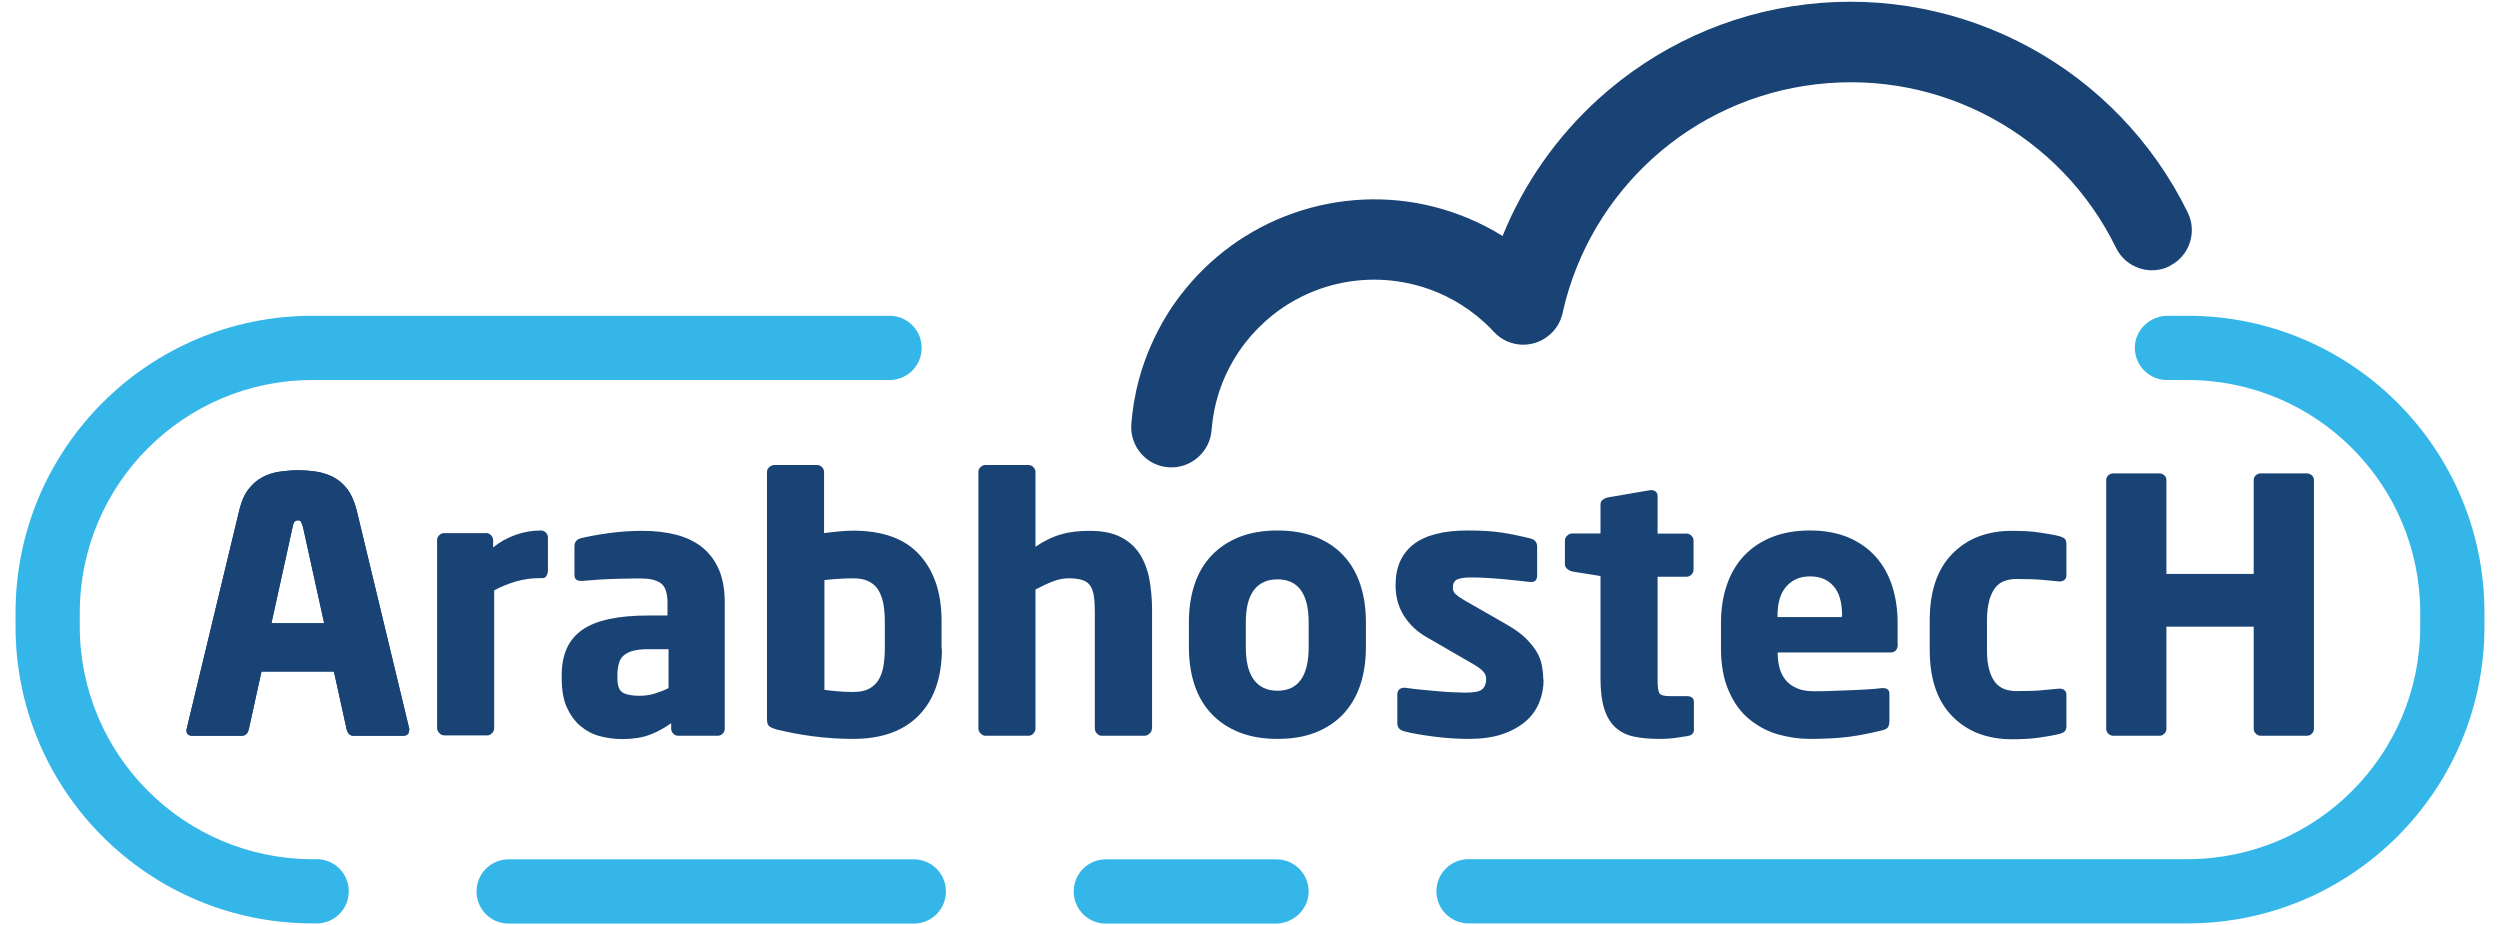
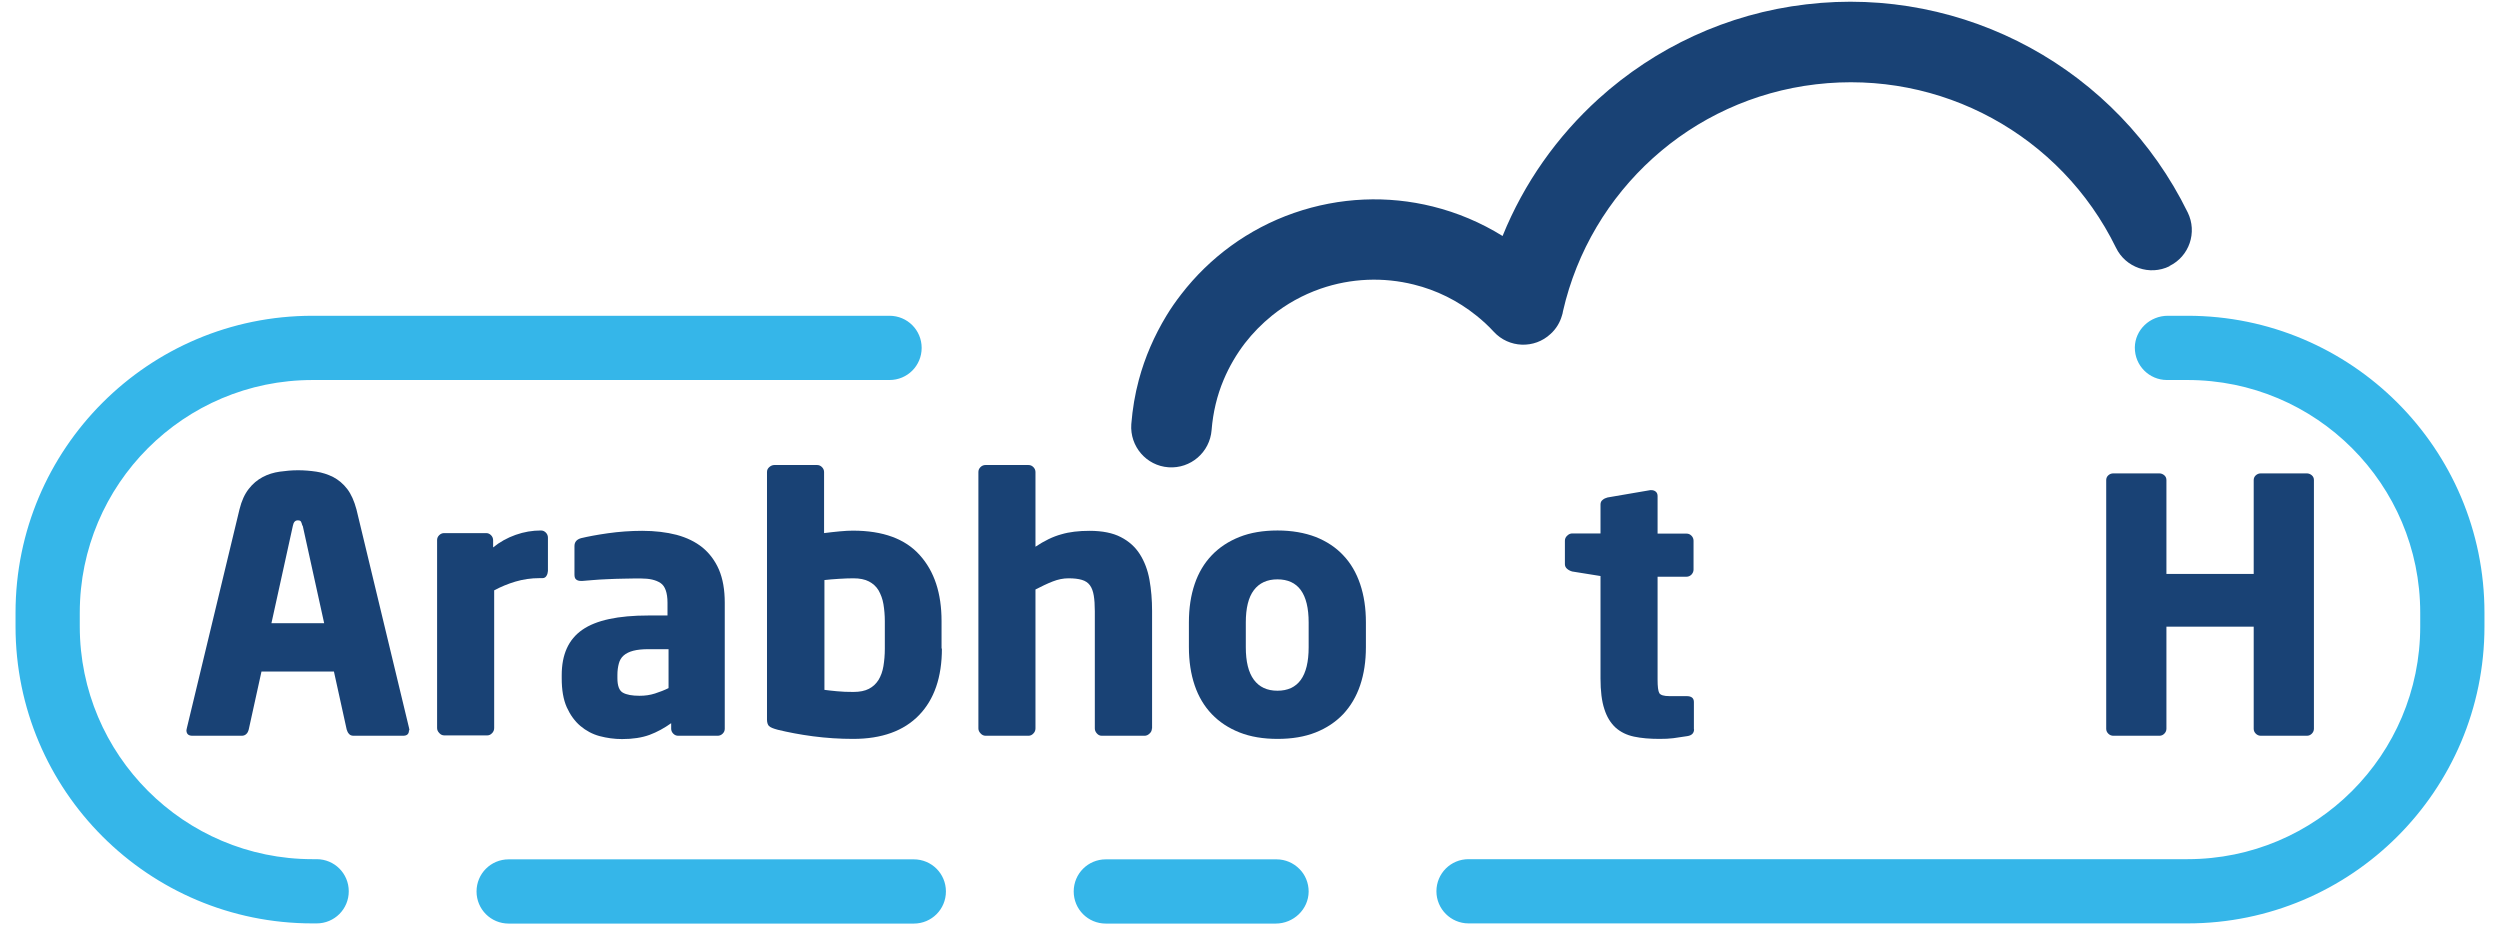
<svg xmlns="http://www.w3.org/2000/svg" version="1.1" viewBox="0 0 143.22 53.01">
  <defs>
    <style>
      .cls-1 {
        fill: #194275;
      }

      .cls-2 {
        fill: #35b6e9;
      }
    </style>
  </defs>
  <g>
    <g id="Layer_1">
      <g>
        <g>
          <path class="cls-1" d="M23.43,41.83c0,.22-.11.32-.34.32h-2.83c-.11,0-.2-.03-.26-.1-.07-.07-.11-.16-.14-.26l-.73-3.32h-4.15l-.73,3.32c-.03.11-.07.2-.14.26-.07.07-.16.1-.26.1h-2.83c-.23,0-.34-.11-.34-.32,0-.01,0-.03.01-.04,0-.01.01-.03.01-.06l3.02-12.55c.12-.49.3-.88.53-1.17.23-.3.5-.52.8-.68.3-.16.63-.26.98-.31.35-.05.7-.08,1.05-.08s.7.03,1.04.08c.34.05.67.16.97.31.3.16.57.38.8.68.23.3.4.69.53,1.17l3.02,12.55s0,.05.01.06c0,.01.01.03.01.04ZM17.32,30.11c-.03-.11-.05-.19-.08-.23-.03-.05-.09-.07-.18-.07-.15,0-.24.1-.28.3l-1.23,5.59h3.02l-1.23-5.59Z" />
-           <path class="cls-1" d="M23.43,41.83c0,.22-.11.32-.34.32h-2.83c-.11,0-.2-.03-.26-.1-.07-.07-.11-.16-.14-.26l-.73-3.32h-4.15l-.73,3.32c-.03.11-.07.2-.14.26-.07.07-.16.1-.26.1h-2.83c-.23,0-.34-.11-.34-.32,0-.01,0-.03.01-.04,0-.01.01-.03.01-.06l3.02-12.55c.12-.49.3-.88.53-1.17.23-.3.5-.52.8-.68.3-.16.63-.26.98-.31.35-.05.7-.08,1.05-.08s.7.03,1.04.08c.34.05.67.16.97.31.3.16.57.38.8.68.23.3.4.69.53,1.17l3.02,12.55s0,.05.01.06c0,.01.01.03.01.04ZM17.32,30.11c-.03-.11-.05-.19-.08-.23-.03-.05-.09-.07-.18-.07-.15,0-.24.1-.28.3l-1.23,5.59h3.02l-1.23-5.59Z" />
          <path class="cls-1" d="M31.38,32.74c0,.1-.03.18-.08.26-.05.08-.13.12-.22.12h-.16c-.5,0-.96.07-1.4.2-.43.13-.84.3-1.21.5v7.89c0,.11-.04.21-.12.29-.08.09-.18.13-.28.13h-2.45c-.11,0-.21-.04-.29-.13-.09-.09-.13-.19-.13-.29v-10.77c0-.11.04-.2.12-.28.08-.08.18-.12.28-.12h2.41c.11,0,.2.04.28.12.08.08.12.18.12.29v.41c.38-.31.81-.55,1.29-.72.48-.17.96-.25,1.45-.25.11,0,.2.04.28.12.08.08.12.18.12.29v1.94Z" />
          <path class="cls-1" d="M41.52,41.75c0,.11-.04.2-.12.28s-.18.12-.28.12h-2.27c-.11,0-.2-.04-.28-.12s-.12-.18-.12-.28v-.32c-.39.28-.81.51-1.24.67-.44.16-.96.24-1.57.24-.45,0-.87-.06-1.29-.17-.41-.11-.78-.31-1.1-.58-.32-.27-.58-.63-.78-1.07-.2-.45-.29-1-.29-1.66v-.18c0-1.19.39-2.05,1.18-2.6.79-.55,2.05-.82,3.79-.82h1.09v-.73c0-.58-.14-.96-.4-1.13-.27-.18-.64-.26-1.11-.26-.32,0-.65,0-.98.01-.33,0-.65.02-.95.03-.3.01-.58.03-.82.05-.24.02-.45.04-.61.05h-.1c-.11,0-.2-.03-.26-.08-.07-.05-.1-.15-.1-.28v-1.64c0-.23.13-.38.38-.45.38-.09.89-.19,1.53-.28.64-.09,1.3-.14,1.97-.14.73,0,1.39.08,1.97.23.59.16,1.08.4,1.49.73.4.33.72.76.94,1.27.22.52.33,1.15.33,1.89v7.22ZM38.3,37.19h-1.15c-.35,0-.64.03-.87.09-.23.06-.41.15-.55.27-.14.12-.23.28-.28.47-.05.19-.08.4-.08.65v.18c0,.43.1.71.31.83.21.12.53.18.96.18.31,0,.6-.04.88-.13.28-.09.54-.19.78-.31v-2.23Z" />
          <path class="cls-1" d="M53.96,37.15c0,1.65-.44,2.92-1.31,3.82-.87.9-2.13,1.36-3.77,1.36-.78,0-1.55-.05-2.31-.15-.76-.1-1.42-.23-2-.37-.27-.07-.44-.14-.52-.22-.07-.08-.11-.2-.11-.36v-14.19c0-.11.04-.2.13-.28.09-.08.19-.12.29-.12h2.45c.11,0,.2.04.28.12.08.08.12.18.12.28v3.5c.3-.04.6-.07.9-.1.3-.03.56-.04.76-.04,1.71,0,2.99.47,3.82,1.4.84.93,1.25,2.19,1.25,3.78v1.58ZM50.69,35.59c0-.35-.03-.68-.08-.98-.05-.3-.15-.56-.28-.79-.13-.22-.32-.39-.55-.51-.23-.12-.53-.18-.89-.18-.24,0-.52.01-.83.03-.31.02-.59.04-.83.07v6.29c.19.03.43.05.72.08.29.03.6.04.94.04.36,0,.66-.06.89-.18.23-.12.41-.29.55-.51.13-.22.23-.48.28-.79.05-.3.08-.64.08-1v-1.57Z" />
          <path class="cls-1" d="M65.99,41.73c0,.11-.04.21-.13.29-.09.09-.19.13-.29.13h-2.45c-.11,0-.2-.04-.28-.13-.08-.09-.12-.18-.12-.29v-6.72c0-.35-.02-.65-.06-.89s-.11-.44-.22-.59c-.11-.15-.26-.25-.46-.31-.2-.06-.45-.09-.76-.09s-.6.06-.91.18c-.31.12-.64.28-.99.46v7.96c0,.11-.04.21-.12.29-.08.09-.18.13-.28.13h-2.45c-.11,0-.21-.04-.29-.13-.09-.09-.13-.19-.13-.29v-14.69c0-.11.04-.2.12-.28.08-.08.18-.12.28-.12h2.47c.11,0,.2.04.28.12.08.08.12.18.12.28v4.28c.51-.34,1-.58,1.48-.71.47-.14,1.01-.2,1.62-.2.73,0,1.33.12,1.79.36.47.24.83.57,1.09.98.26.41.45.9.55,1.46.1.56.15,1.16.15,1.79v6.74Z" />
          <path class="cls-1" d="M78.25,37.07c0,.81-.11,1.54-.33,2.19-.22.65-.55,1.2-.97,1.65-.43.45-.95.8-1.58,1.05-.63.25-1.36.37-2.18.37s-1.55-.12-2.18-.37c-.63-.25-1.16-.6-1.59-1.05-.43-.45-.76-1-.98-1.65-.22-.65-.33-1.38-.33-2.19v-1.42c0-.81.11-1.54.33-2.19.22-.65.55-1.2.98-1.65.43-.45.96-.8,1.59-1.05.63-.25,1.36-.37,2.18-.37s1.55.13,2.18.37c.63.25,1.16.6,1.58,1.05.43.45.75,1,.97,1.65.22.65.33,1.38.33,2.19v1.42ZM74.97,35.66c0-1.65-.6-2.47-1.79-2.47-.59,0-1.04.21-1.35.62-.31.41-.46,1.03-.46,1.85v1.42c0,.82.15,1.44.46,1.86.31.42.76.63,1.35.63,1.19,0,1.79-.83,1.79-2.49v-1.42Z" />
-           <path class="cls-1" d="M88.43,38.93c0,.47-.09.92-.26,1.34-.18.42-.44.78-.8,1.08-.36.3-.8.54-1.34.72-.54.18-1.18.26-1.92.26-.28,0-.58-.01-.9-.03-.32-.02-.64-.05-.97-.09-.33-.04-.65-.09-.96-.14-.31-.05-.59-.11-.85-.18-.26-.07-.38-.22-.38-.47v-1.64c0-.11.03-.2.1-.27.07-.07.16-.11.28-.11h.08c.27.04.57.08.9.11.33.03.66.06.98.09.32.03.62.05.9.06.28.01.5.02.66.02.49,0,.81-.06.96-.19.15-.13.23-.33.23-.6,0-.15-.05-.29-.16-.41-.11-.13-.3-.27-.59-.44l-2.63-1.52c-.57-.32-1.01-.74-1.33-1.24-.32-.51-.48-1.09-.48-1.75,0-1.03.34-1.8,1.02-2.34.68-.53,1.71-.8,3.11-.8.8,0,1.47.04,2.01.13.55.09,1.08.2,1.59.33.26.07.38.22.38.47v1.64c0,.26-.11.38-.34.38h-.06c-.15-.01-.36-.04-.63-.07-.27-.03-.56-.06-.88-.09-.32-.03-.64-.05-.97-.07-.33-.02-.62-.03-.88-.03-.39,0-.67.04-.83.12-.16.08-.24.24-.24.47,0,.15.05.27.16.37.11.1.26.21.47.33l2.51,1.44c.42.24.76.49,1.02.74.26.25.47.51.63.77.16.26.26.53.31.8.05.27.08.54.08.81Z" />
          <path class="cls-1" d="M97.05,41.77c0,.23-.13.36-.38.4-.31.05-.58.09-.81.12-.23.03-.49.04-.79.04-.55,0-1.04-.04-1.46-.13-.42-.09-.77-.26-1.06-.52-.28-.26-.5-.61-.64-1.06-.15-.45-.22-1.04-.22-1.75v-5.87l-1.62-.26c-.11-.03-.21-.08-.29-.15-.09-.07-.13-.17-.13-.27v-1.34c0-.11.04-.21.13-.29.09-.09.19-.13.29-.13h1.62v-1.66c0-.11.04-.2.12-.26.08-.07.17-.11.28-.14l2.45-.42h.06c.11,0,.19.03.26.09.07.06.1.15.1.25v2.15h1.66c.11,0,.2.04.28.12.08.08.12.18.12.29v1.65c0,.11-.04.2-.12.29-.08.08-.18.12-.28.12h-1.66v5.89c0,.4.03.66.1.78.07.11.26.17.57.17h.99c.28,0,.42.11.42.34v1.57Z" />
-           <path class="cls-1" d="M108.72,36.89c0,.32-.14.49-.42.49h-6.46v.04c0,.28.03.56.1.82.07.27.18.5.34.7s.37.36.64.48c.26.12.6.18,1,.18.32,0,.67,0,1.03-.02.36-.01.73-.03,1.08-.04.36-.01.69-.03,1-.05.31-.02.57-.04.77-.07h.06c.26,0,.38.11.38.32v1.55c0,.16-.03.29-.08.37-.05.08-.17.14-.34.18-.65.16-1.28.29-1.9.37-.62.08-1.37.12-2.25.12-.61,0-1.21-.09-1.82-.26-.61-.18-1.15-.47-1.64-.87-.49-.4-.88-.94-1.17-1.61-.3-.67-.45-1.49-.45-2.46v-1.42c0-.81.11-1.54.34-2.21.23-.66.56-1.22,1-1.68.44-.46.97-.81,1.61-1.06.63-.25,1.36-.37,2.17-.37s1.55.14,2.18.4c.63.27,1.15.64,1.57,1.11.42.47.73,1.03.94,1.68.21.65.31,1.36.31,2.12v1.17ZM105.53,35.27c0-.76-.16-1.32-.49-1.69-.32-.37-.77-.56-1.34-.56s-1.02.19-1.36.57c-.34.38-.51.94-.51,1.68v.08h3.68v-.08Z" />
-           <path class="cls-1" d="M113.96,34.39c.09-.3.21-.55.35-.73.15-.18.32-.31.53-.38.2-.07.42-.11.65-.11.58,0,1.04.01,1.39.04.34.03.71.06,1.08.1h.04c.11,0,.2-.03.27-.09.07-.06.11-.14.11-.25v-1.8c0-.15-.03-.25-.1-.31-.07-.06-.18-.11-.32-.15-.28-.07-.65-.13-1.1-.2-.45-.07-.98-.1-1.59-.1-1.43,0-2.57.44-3.43,1.32-.86.88-1.29,2.15-1.29,3.8v1.7c0,1.66.43,2.93,1.29,3.8.86.88,2,1.32,3.43,1.32.61,0,1.14-.03,1.59-.1.45-.07.82-.13,1.1-.2.15-.04.26-.09.32-.15.07-.06.1-.17.1-.31v-1.8c0-.11-.04-.19-.11-.25-.07-.06-.17-.09-.27-.09h-.04c-.38.04-.74.07-1.08.1-.34.03-.81.04-1.39.04-.23,0-.45-.04-.65-.11-.2-.07-.38-.2-.53-.38-.15-.18-.27-.43-.35-.73-.09-.3-.13-.68-.13-1.12v-1.7c0-.45.04-.82.13-1.12Z" />
          <path class="cls-1" d="M132.44,27.23c-.08-.07-.18-.11-.28-.11h-2.65c-.11,0-.2.04-.28.11-.08.07-.12.17-.12.27v5.38h-5v-5.38c0-.11-.04-.2-.12-.27-.08-.07-.18-.11-.28-.11h-2.65c-.11,0-.2.04-.28.11-.08.07-.12.17-.12.27v14.25c0,.11.04.2.12.28.08.08.18.12.28.12h2.65c.11,0,.2-.04.28-.12.08-.08.12-.18.12-.28v-5.85h5v5.85c0,.11.04.2.12.28.08.08.18.12.28.12h2.65c.11,0,.2-.04.28-.12.08-.08.12-.18.12-.28v-14.25c0-.11-.04-.2-.12-.27Z" />
        </g>
        <path class="cls-2" d="M125.32,18.09h-1.13c-1.02,0-1.88.8-1.89,1.82,0,.52.2.98.54,1.32.33.33.79.54,1.3.54h1.18c7.36,0,13.33,5.97,13.33,13.33v.79c0,7.36-5.97,13.33-13.33,13.33h-41.19c-1.02,0-1.84.82-1.84,1.84,0,.51.21.97.54,1.3.33.33.79.54,1.3.54h41.19c9.39,0,17.01-7.62,17.01-17.01v-.79c0-9.39-7.62-17.01-17.01-17.01ZM17.9,21.77h33.06c1.02,0,1.84-.82,1.84-1.84h0c0-1.02-.82-1.84-1.84-1.84H17.9C8.5,18.09.89,25.71.89,35.1v.79c0,9.4,7.62,17.01,17.01,17.01h.24c1.02,0,1.84-.82,1.84-1.84h0c0-1.02-.82-1.84-1.84-1.84h-.24c-7.35,0-13.33-5.98-13.33-13.33v-.79c0-7.36,5.97-13.33,13.33-13.33ZM74.43,49.77c-.33-.33-.79-.54-1.3-.54h-9.78c-1.02,0-1.84.82-1.84,1.84h0c0,1.02.82,1.84,1.84,1.84h9.73c1.02,0,1.88-.81,1.89-1.83,0-.51-.2-.98-.54-1.31ZM29.14,52.91h23.21c1.02,0,1.84-.82,1.84-1.84h0c0-1.02-.82-1.84-1.84-1.84h-23.21c-1.02,0-1.84.82-1.84,1.84h0c0,1.02.82,1.84,1.84,1.84Z" />
        <path class="cls-1" d="M124.29,15.25c-1.14.56-2.52.08-3.07-1.06-1.58-3.23-4.09-5.78-7.1-7.42-3.01-1.64-6.51-2.36-10.09-1.94-3.58.42-6.82,1.95-9.35,4.24-2.51,2.27-4.35,5.3-5.14,8.76-.01.08-.03.17-.06.25-.11.39-.33.76-.65,1.05-.93.87-2.39.81-3.25-.12-.31-.34-.65-.65-1-.93-1.07-.86-2.29-1.46-3.59-1.78-1.73-.43-3.58-.37-5.34.24-1.03.36-1.96.88-2.78,1.54-.58.47-1.1,1-1.55,1.58-.49.64-.9,1.34-1.22,2.1-.38.9-.61,1.87-.69,2.88-.1,1.27-1.2,2.22-2.47,2.13-1.27-.09-2.22-1.2-2.13-2.47.07-.87.21-1.71.43-2.53.35-1.31.89-2.54,1.58-3.68.26-.43.54-.83.85-1.23,1.62-2.1,3.84-3.75,6.46-4.66,2.62-.91,5.38-1.01,7.95-.37,1.41.35,2.76.92,4,1.69,1.23-3.04,3.13-5.71,5.5-7.86,3.24-2.93,7.36-4.88,11.89-5.41,4.53-.54,9,.39,12.83,2.48,3.83,2.09,7.02,5.34,9.03,9.44.56,1.14.09,2.52-1.05,3.07Z" />
      </g>
    </g>
  </g>
</svg>